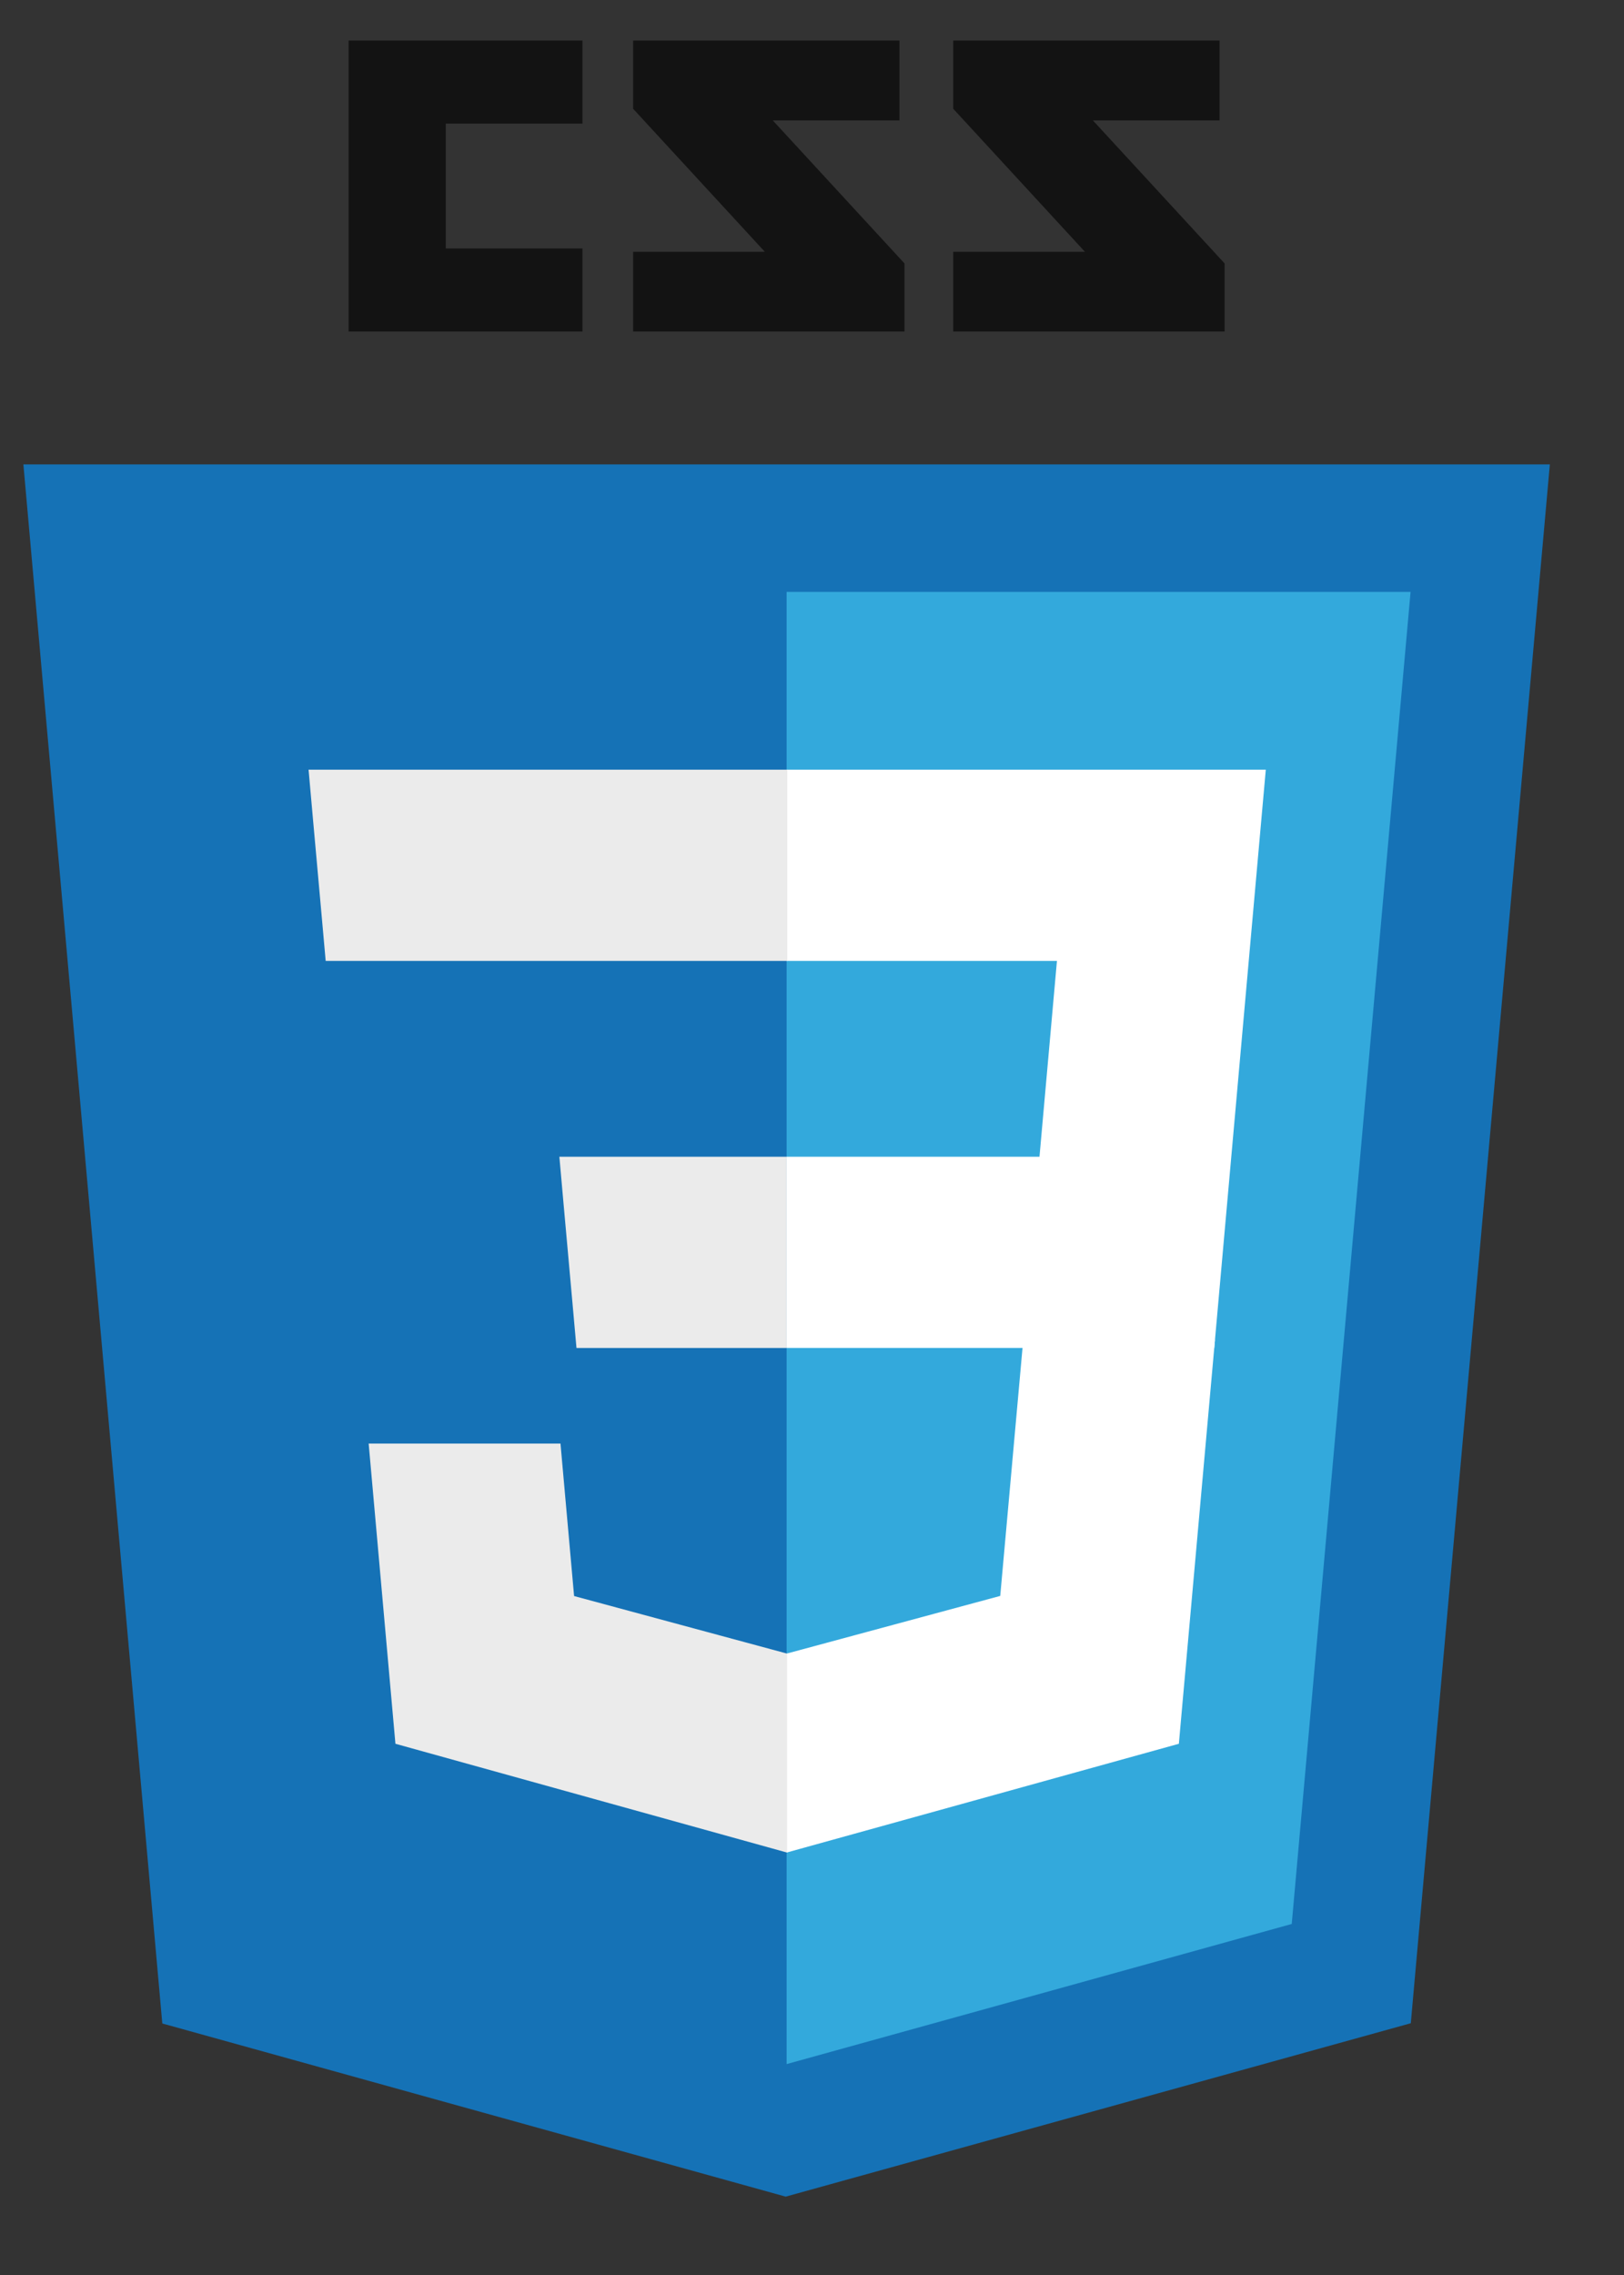
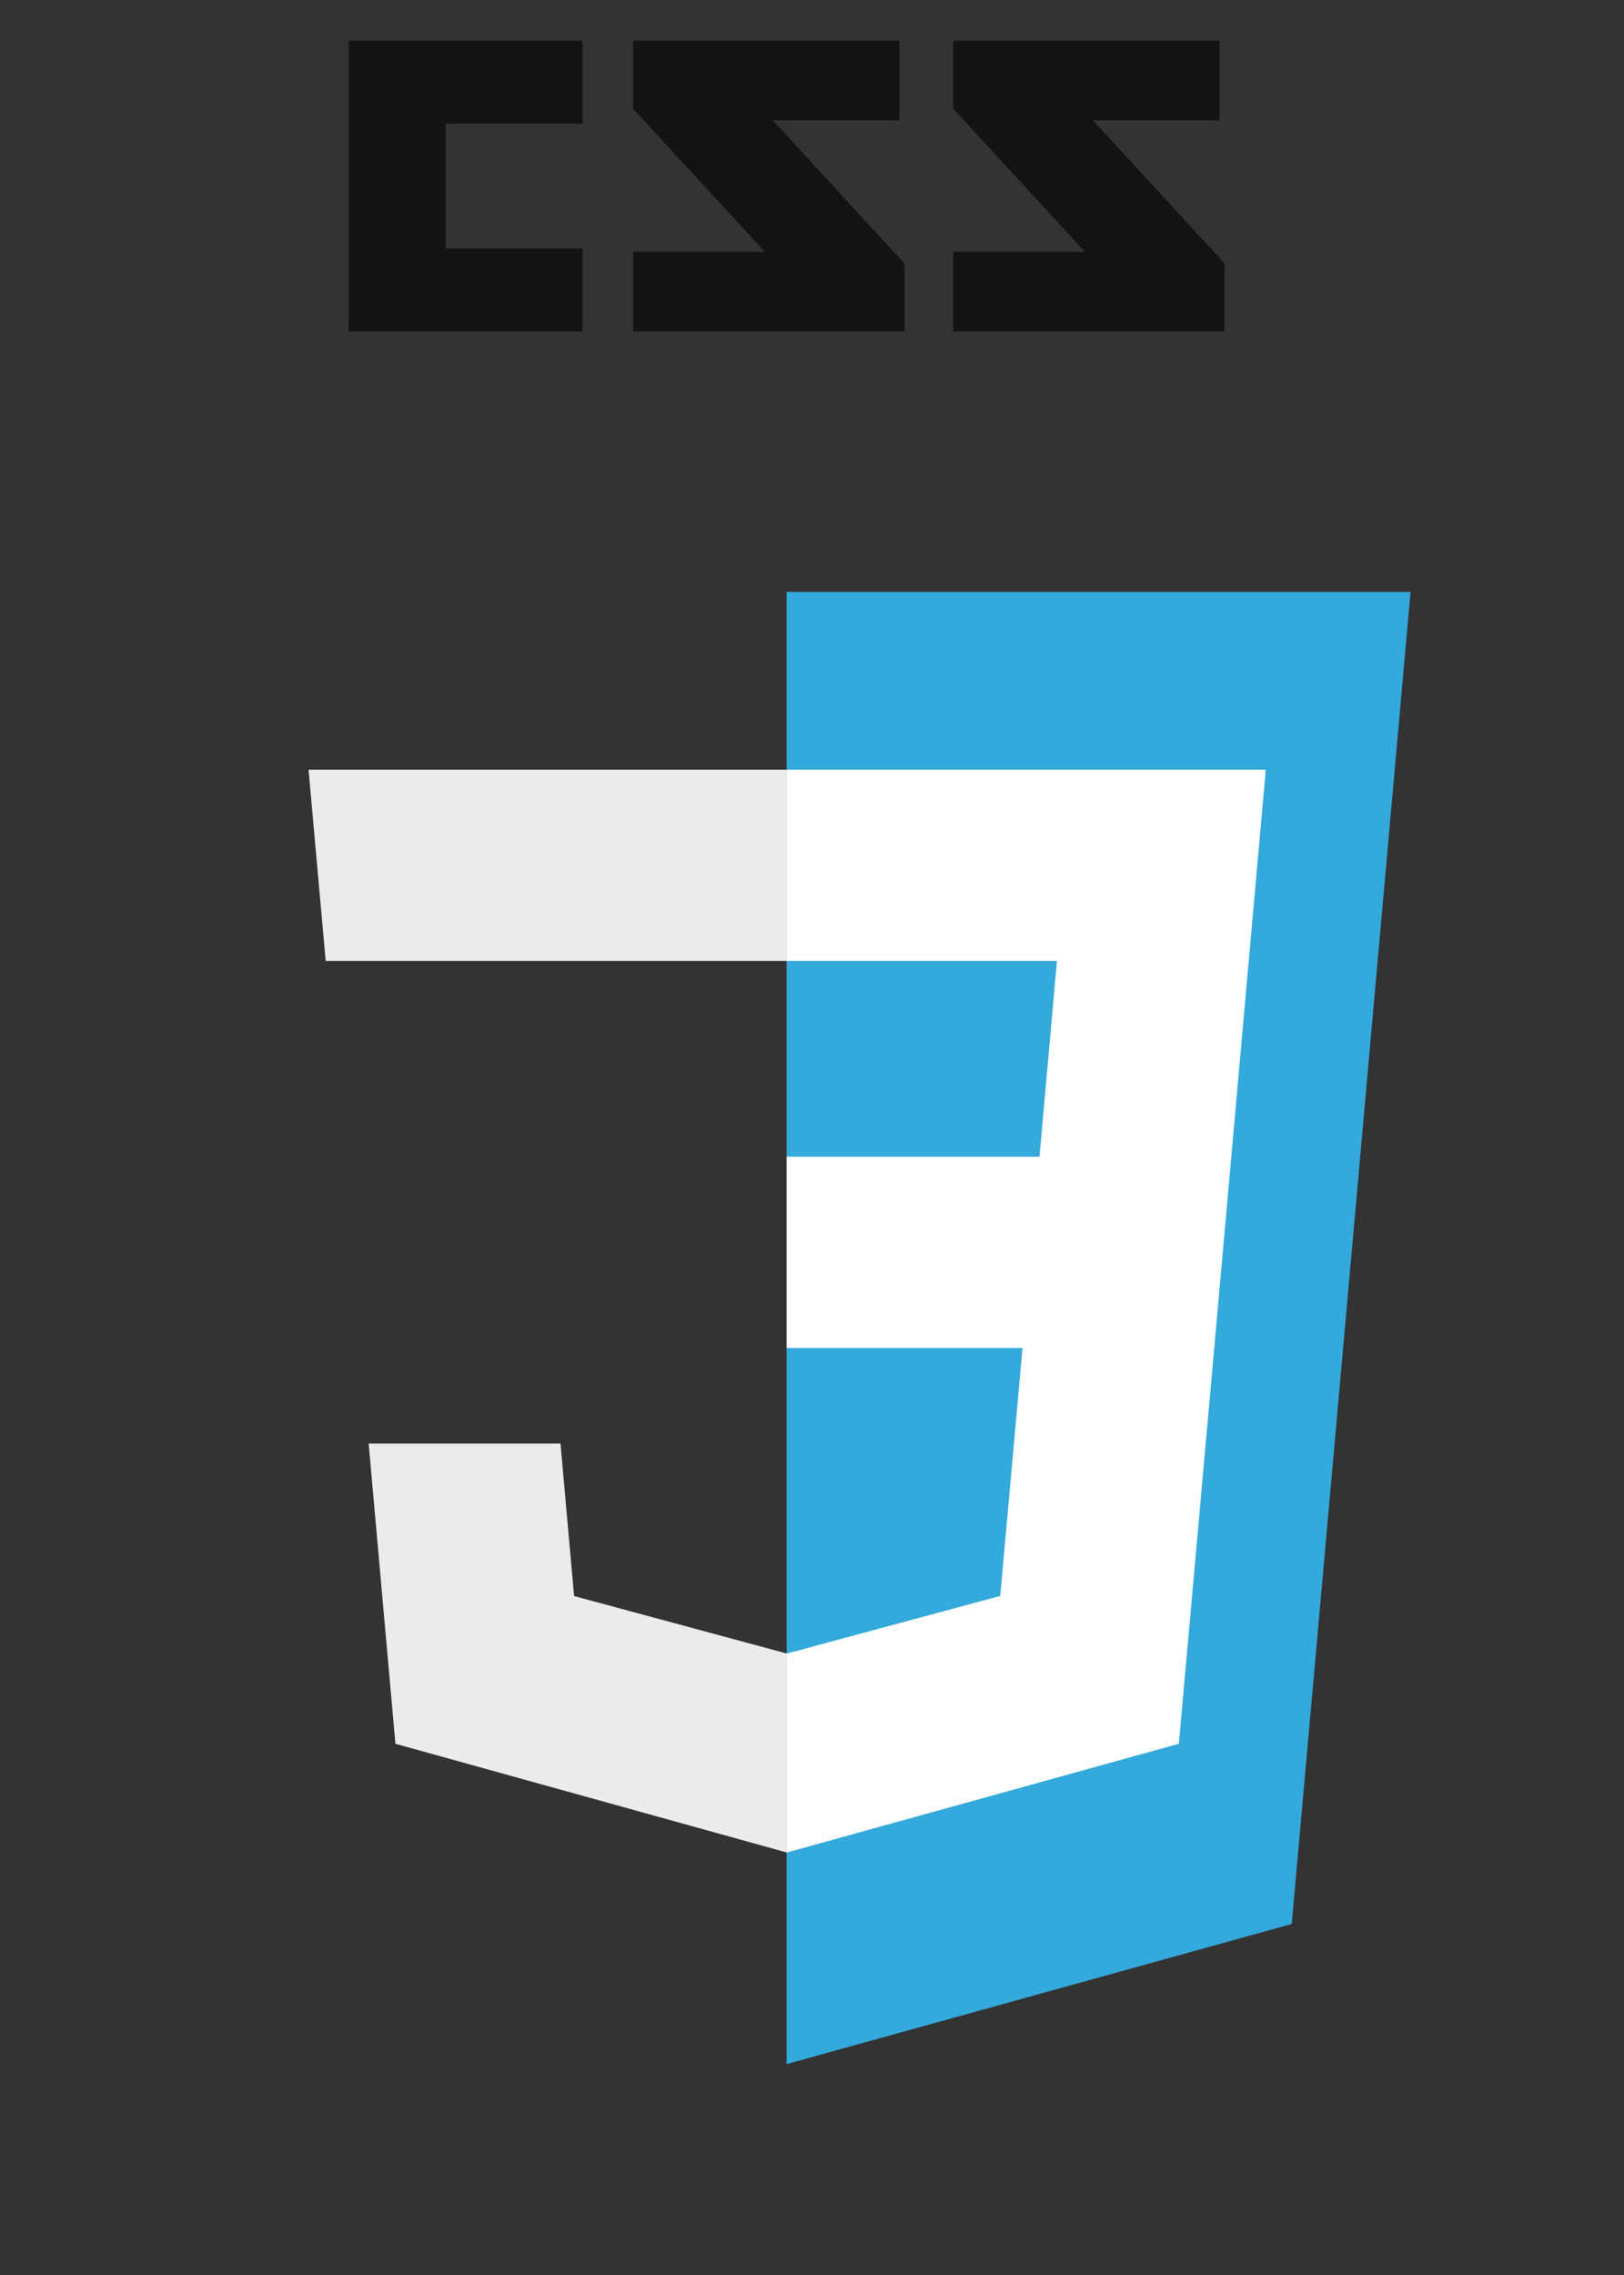
<svg xmlns="http://www.w3.org/2000/svg" width="25" height="35">
  <rect width="100%" height="100%" fill="#333333" stroke="none" />
  <g>
    <title>Layer 1</title>
    <g id="svg_13">
      <g transform="matrix(0.079, 0, 0, 0.079, 143.014, 73.384)" fill-rule="evenodd" fill="none" id="svg_11">
        <g id="svg_10">
          <path fill="#131313" id="svg_1" d="m-1572.656,-905.464l-24.688,0l25.674,27.859l0,13.261l-52.882,0l0,-15.526l25.669,0l-25.669,-27.86l0,-13.28l51.896,0l0,15.546l0,0zm-62.378,0l-24.688,0l25.673,27.859l0,13.261l-52.882,0l0,-15.526l25.672,0l-25.672,-27.86l0,-13.28l51.897,0l0,15.546l0,0zm-61.768,0.631l-26.64,0l0,24.313l26.64,0l0,16.176l-45.574,0l0,-56.666l45.574,0l0,16.177l0,0zm0,0" />
-           <path fill="#1572B6" id="svg_2" d="m-1778.677,-534.854l-27.071,-303.62l297.45,0l-27.096,303.571l-121.811,33.77l-121.472,-33.721zm0,0" />
          <path fill="#33A9DC" id="svg_3" d="m-1657.021,-526.945l98.427,-27.288l23.157,-259.415l-121.584,0l0,286.703zm0,0" />
          <g id="svg_9">
            <path fill="#FFFFFF" id="svg_4" d="m-1657.023,-703.648l49.275,0l3.403,-38.132l-52.678,0l0,-37.239l0.129,0l93.246,0l-0.893,9.991l-9.152,102.616l-83.33,0l0,-37.236zm0,0" />
            <path fill="#EBEBEB" id="svg_5" d="m-1656.8,-606.941l-0.163,0.046l-41.472,-11.199l-2.652,-29.698l-20.151,0l-17.228,0l5.216,58.467l76.278,21.176l0.172,-0.048l0,-38.744zm0,0" />
            <path fill="#FFFFFF" id="svg_6" d="m-1610.912,-667.989l-4.484,49.87l-41.532,11.21l0,38.742l76.339,-21.158l0.56,-6.29l6.478,-72.374l-37.361,0zm0,0" />
            <path fill="#EBEBEB" id="svg_7" d="m-1656.894,-779.02l0,23.128l0,14.019l0,0.092l-89.828,0l-0.119,0l-0.747,-8.37l-1.697,-18.878l-0.89,-9.991l93.281,0zm0,0" />
-             <path fill="#EBEBEB" id="svg_8" d="m-1657.023,-703.645l0,23.129l0,14.017l0,0.092l-40.828,0l-0.119,0l-0.746,-8.369l-1.698,-18.878l-0.89,-9.991l44.281,0zm0,0" />
          </g>
        </g>
      </g>
    </g>
  </g>
</svg>